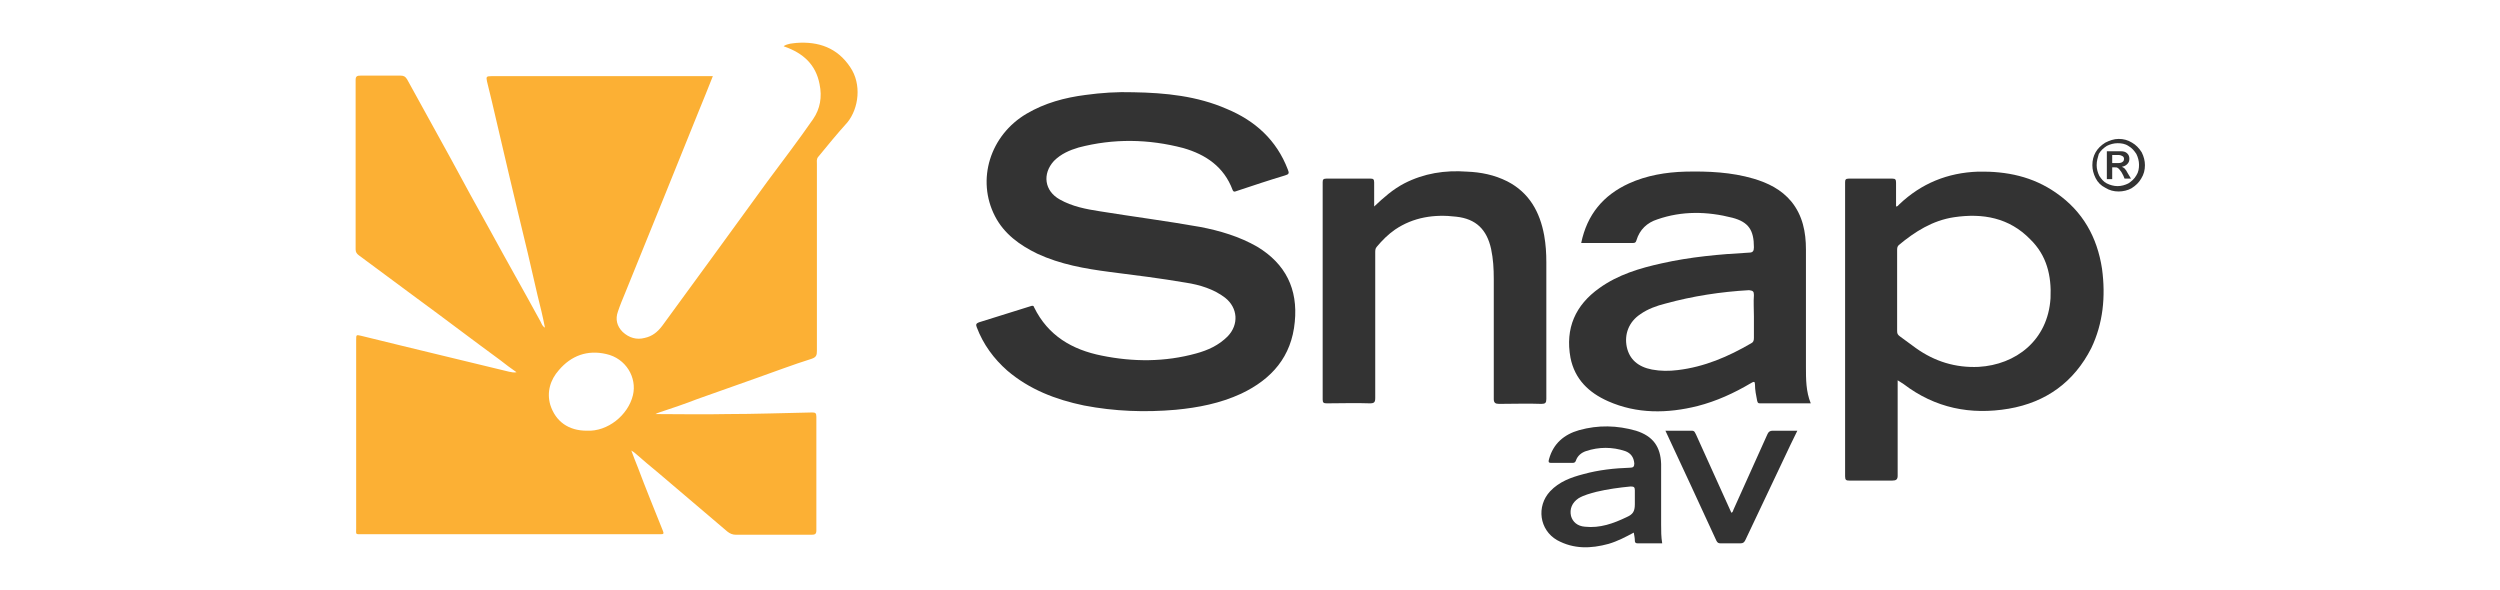
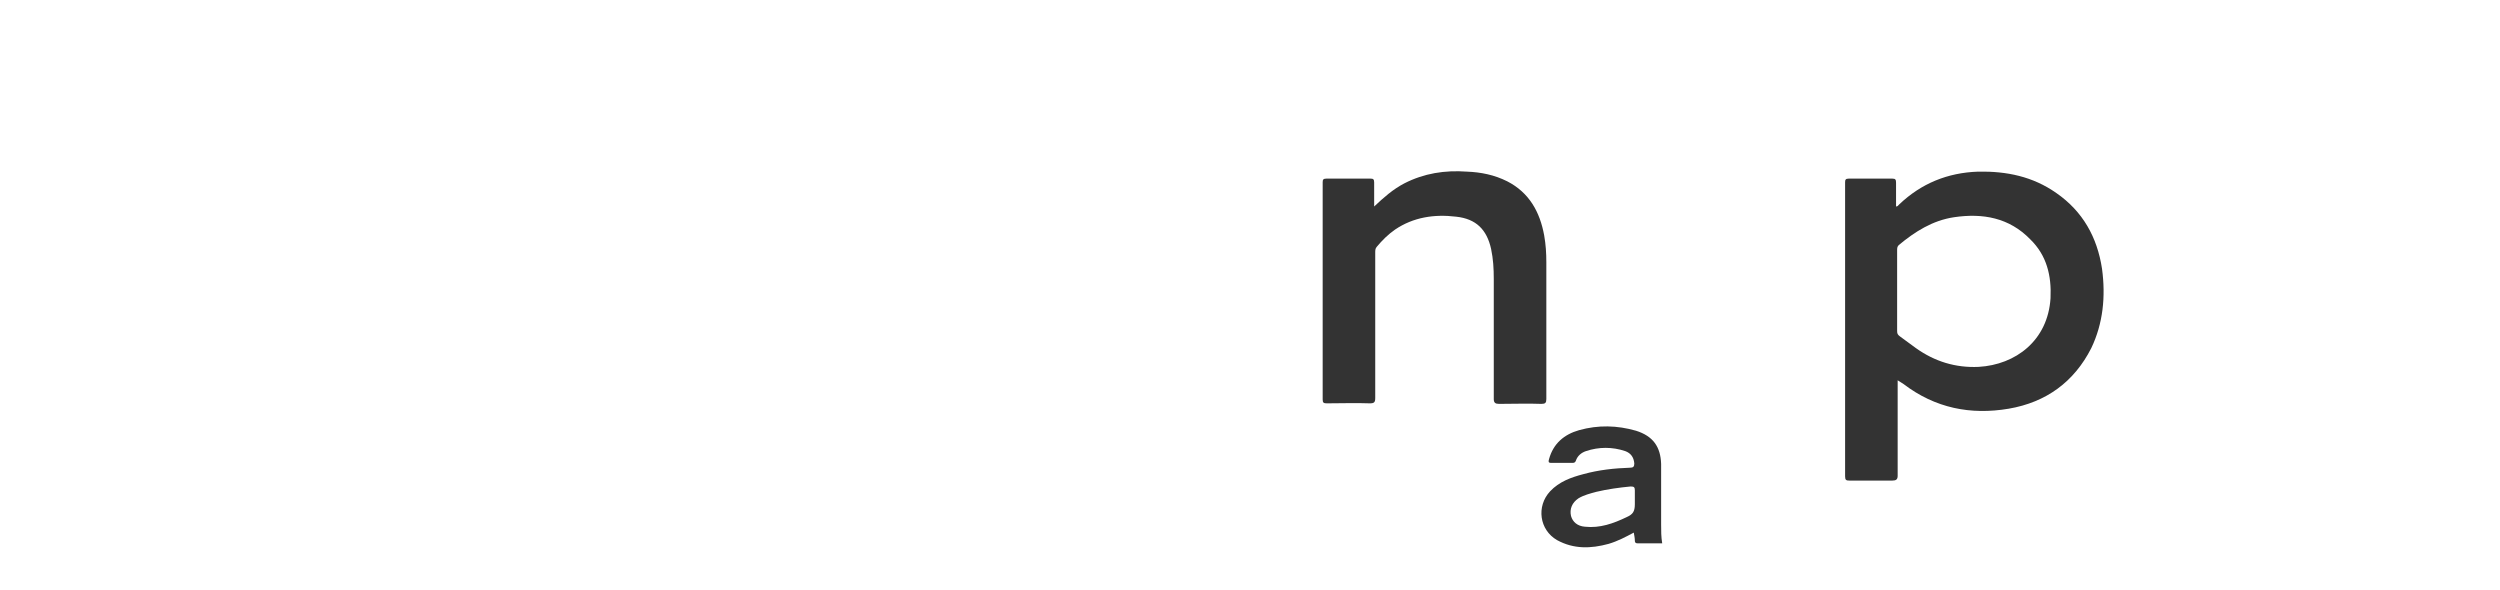
<svg xmlns="http://www.w3.org/2000/svg" version="1.1" id="final" x="0px" y="0px" viewBox="0 0 466.1 110" style="enable-background:new 0 0 466.1 110;" xml:space="preserve">
  <style type="text/css">
	.st0{fill:#333333;}
	.st1{fill:#FCB034;}
</style>
  <g>
-     <path class="st0" d="M211.3,17.2c6,0.1,11.9,0.7,17.4,3.1c5.3,2.2,9.3,5.8,11.4,11.3c0.3,0.7,0.2,0.9-0.5,1.1c-3,0.9-6,1.9-9,2.9   c-0.3,0.1-0.6,0.3-0.8-0.2c-1.6-4.3-5-6.6-9.2-7.8c-6.5-1.7-13-1.8-19.5-0.1c-1.7,0.5-3.3,1.2-4.6,2.5c-2.2,2.4-1.8,5.6,1.1,7.2   c2.3,1.3,4.9,1.8,7.5,2.2c6.2,1,12.4,1.8,18.6,2.9c3.7,0.7,7.4,1.8,10.7,3.7c5.3,3.2,7.6,7.9,7,14c-0.6,6.5-4.3,10.7-10,13.4   c-3.9,1.8-8,2.6-12.2,3c-5.7,0.5-11.4,0.3-17.1-0.8c-5.3-1.1-10.2-3-14.3-6.5c-2.5-2.2-4.5-4.9-5.7-8.1c-0.2-0.5-0.1-0.7,0.4-0.9   c3.2-1,6.4-2,9.6-3c0.3-0.1,0.6-0.2,0.7,0.2c2.6,5.3,7.1,7.9,12.6,9c5.9,1.2,11.8,1.2,17.6-0.4c2.2-0.6,4.2-1.5,5.9-3.2   c2.1-2.2,1.9-5.3-0.5-7.2c-2.1-1.6-4.7-2.4-7.3-2.8c-4.7-0.8-9.4-1.4-14.2-2c-4.6-0.6-9.2-1.4-13.5-3.4c-3.3-1.6-6.2-3.7-7.9-7   c-3.5-6.8-0.9-15.1,5.9-19.1c3.4-2,7.1-3,11-3.5C205.3,17.3,208.3,17.1,211.3,17.2z" />
    <path class="st0" d="M256.2,38.5c1.8-1.7,3.5-3.2,5.6-4.3c3.7-1.9,7.6-2.5,11.7-2.2c2.6,0.1,5.1,0.6,7.5,1.8   c4.1,2.1,6.1,5.7,6.9,10.1c0.3,1.7,0.4,3.3,0.4,5c0,8.5,0,17,0,25.5c0,0.7-0.2,0.9-0.9,0.9c-2.6-0.1-5.2,0-7.9,0   c-0.7,0-1-0.2-1-0.9c0-7.5,0-14.9,0-22.4c0-1.9-0.1-3.7-0.5-5.6c-0.8-3.6-2.8-5.6-6.5-6c-4.1-0.5-8,0.1-11.4,2.4   c-1.3,0.9-2.4,2-3.4,3.2c-0.3,0.3-0.3,0.7-0.3,1.1c0,9,0,18.1,0,27.1c0,0.8-0.2,1-1,1c-2.7-0.1-5.3,0-8,0c-0.6,0-0.8-0.1-0.8-0.7   c0-13.5,0-27,0-40.5c0-0.5,0.1-0.7,0.7-0.7c2.7,0,5.5,0,8.2,0c0.5,0,0.7,0.1,0.7,0.7C256.2,35.5,256.2,36.9,256.2,38.5z" />
-     <path class="st0" d="M310.5,80.3c1.7,0,3.3,0,4.9,0c0.6,0,0.6,0.4,0.8,0.7c2.2,4.9,4.4,9.7,6.6,14.6c0.3-0.1,0.3-0.4,0.4-0.6   c2.1-4.7,4.2-9.3,6.3-14c0.2-0.5,0.5-0.7,1-0.7c1.5,0,3,0,4.6,0c-0.9,1.8-1.7,3.5-2.5,5.2c-2.4,5.1-4.8,10.1-7.2,15.2   c-0.2,0.4-0.4,0.6-0.9,0.6c-1.2,0-2.5,0-3.7,0c-0.4,0-0.6-0.1-0.8-0.5C316.9,94,313.7,87.2,310.5,80.3z" />
-     <path class="st1" d="M158.5,12.5c-2.4-3.6-5.9-4.8-10-4.5c-0.8,0.1-1.6,0.1-2.4,0.6c0.1,0.1,0.2,0.1,0.2,0.1c3.4,1.2,5.8,3.3,6.5,7   c0.5,2.4,0.1,4.6-1.2,6.5c-2.7,3.9-5.6,7.7-8.5,11.6c-3.5,4.8-7,9.6-10.4,14.3c-3.1,4.2-6.1,8.4-9.2,12.6c-0.9,1.2-1.9,2-3.3,2.3   c-1.5,0.4-2.9,0-4.1-1.1c-1.1-1.1-1.4-2.4-0.9-3.8c0.4-1.2,0.9-2.4,1.4-3.6c2.4-6,4.9-12,7.3-18c2.1-5.2,4.2-10.4,6.3-15.6   c0.9-2.2,1.8-4.4,2.7-6.7c-0.4,0-0.7,0-0.9,0c-13.5,0-26.9,0-40.4,0c-0.9,0-1,0.1-0.8,1c0.3,1.2,0.6,2.5,0.9,3.7   c0.6,2.6,1.2,5.1,1.8,7.7c0.5,2.1,1,4.3,1.5,6.4c0.5,2.1,1,4.2,1.5,6.3c0.6,2.6,1.3,5.3,1.9,7.9c0.6,2.6,1.2,5.2,1.8,7.8   c0.5,2,1,4,1.4,6.1c-0.5-0.3-0.6-0.7-0.8-1.1c-3.1-5.7-6.3-11.3-9.4-17c-2.5-4.5-5-9-7.4-13.5c-2.7-4.9-5.4-9.8-8.1-14.7   c-0.3-0.5-0.6-0.7-1.2-0.7c-2.5,0-5,0-7.5,0c-0.6,0-0.9,0.1-0.9,0.8c0,10.5,0,21.1,0,31.6c0,0.5,0.2,0.8,0.6,1.1   c3.6,2.7,7.2,5.3,10.8,8c5.2,3.8,10.3,7.7,15.5,11.5c1,0.8,2.1,1.6,3.1,2.3c-0.5,0.1-0.9,0-1.4-0.1c-4.1-1-8.3-2-12.4-3   c-5.1-1.2-10.2-2.5-15.2-3.7c-0.9-0.2-0.9-0.2-0.9,0.8c0,11.7,0,23.4,0,35.1c0,1.2-0.2,1.1,1.1,1.1c18.4,0,36.7,0,55.1,0   c0.2,0,0.4,0,0.6,0c0.5,0,0.6-0.1,0.4-0.6c-1.6-4-3.2-7.9-4.7-11.9c-0.4-1-0.8-2-1.2-3.1c0.3,0.2,0.5,0.3,0.6,0.4   c1.5,1.3,3,2.6,4.6,3.9c4.2,3.6,8.5,7.2,12.7,10.8c0.5,0.4,1,0.6,1.6,0.6c4.7,0,9.4,0,14.1,0c0.6,0,0.9-0.1,0.9-0.8   c0-7.1,0-14.1,0-21.2c0-0.7-0.2-0.8-0.8-0.8c-5.3,0.1-10.6,0.3-15.9,0.3c-4.5,0.1-8.9,0-13.3,0c0.2-0.1,0.4-0.2,0.7-0.3   c2.4-0.8,4.8-1.6,7.1-2.5c3.7-1.3,7.3-2.6,11-3.9c3.4-1.2,6.8-2.5,10.3-3.6c0.9-0.3,1-0.7,1-1.5c0-11.6,0-23.2,0-34.8   c0-0.4-0.1-0.9,0.2-1.3c1.8-2.2,3.6-4.4,5.5-6.5C160.1,20.2,160.7,15.7,158.5,12.5z M118,73.7c-0.9,3.7-4.7,6.8-8.6,6.6   c-3.4,0-5.8-1.7-6.8-4.8c-0.7-2.4,0-4.7,1.6-6.5c2.3-2.7,5.3-3.8,8.8-3C116.7,66.8,118.8,70.4,118,73.7z" />
    <path class="st0" d="M391.9,50.1c-0.9-5.9-3.6-10.7-8.5-14.1c-4.4-3.1-9.3-4.1-14.6-4c-5.7,0.2-10.6,2.2-14.7,6.1   c-0.2,0.2-0.3,0.4-0.6,0.4c0-1.5,0-2.9,0-4.4c0-0.6-0.1-0.8-0.7-0.8c-2.7,0-5.4,0-8.1,0c-0.6,0-0.7,0.2-0.7,0.7   c0,18.3,0,36.5,0,54.8c0,0.7,0.2,0.8,0.8,0.8c2.7,0,5.3,0,8,0c0.7,0,1-0.2,1-0.9c0-5.6,0-11.1,0-16.7c0-0.3,0-0.6,0-1.1   c0.5,0.3,0.8,0.5,1.1,0.7c5.9,4.5,12.5,5.8,19.6,4.6c7-1.2,12.2-5,15.4-11.3C392.1,60.3,392.6,55.3,391.9,50.1z M382.3,55.6   c-0.5,7.9-6.5,12.4-13.4,12.8c-4.3,0.2-8.2-1-11.7-3.5c-1-0.7-2-1.5-3-2.2c-0.4-0.3-0.5-0.5-0.5-1c0-2.5,0-5,0-7.5c0-2.5,0-5,0-7.5   c0-0.4,0-0.7,0.3-1c3-2.5,6.3-4.6,10.3-5.2c5.4-0.8,10.3,0.1,14.2,4.1C381.6,47.6,382.5,51.4,382.3,55.6z" />
-     <path class="st0" d="M336.7,68.4c0-7.3,0-14.6,0-21.9c0-3.2-0.6-6.3-2.7-8.9c-1.9-2.3-4.4-3.5-7.1-4.3c-4.1-1.2-8.4-1.4-12.7-1.3   c-3.6,0.1-7.2,0.7-10.5,2.2c-4.8,2.2-7.8,5.8-8.9,11.1c3.3,0,6.5,0,9.7,0c0.3,0,0.5-0.1,0.6-0.5c0.6-2,2-3.3,3.9-3.9   c4.6-1.6,9.3-1.5,14-0.3c3,0.8,4,2.3,4,5.5c0,0.7-0.2,1-0.9,1c-5.5,0.3-11,0.8-16.3,2c-4.1,0.9-8.1,2.1-11.6,4.6   c-4.5,3.2-6.4,7.5-5.4,13c0.8,4,3.4,6.5,7,8.1c5.4,2.4,11.1,2.3,16.7,0.9c3.5-0.9,6.8-2.4,10-4.3c0.5-0.3,0.7-0.3,0.7,0.3   c0,1,0.2,2,0.4,3c0.1,0.3,0.1,0.5,0.5,0.5c3.1,0,6.3,0,9.5,0C336.7,73,336.7,70.7,336.7,68.4z M327,55c-0.1,1.3,0,2.7,0,4   c0,1.3,0,2.7,0,4c0,0.5-0.1,0.8-0.5,1c-4.3,2.5-8.7,4.4-13.7,5c-1.6,0.2-3.2,0.2-4.8-0.1c-2.6-0.5-4.2-1.9-4.7-4.2   c-0.5-2.4,0.4-4.7,2.5-6.1c1.4-1,3.1-1.6,4.7-2c5.1-1.4,10.3-2.2,15.6-2.5C326.8,54.2,327,54.3,327,55z" />
    <path class="st0" d="M309.7,97.8c0-3.8,0-7.5,0-11.3c-0.1-3.2-1.5-5.2-4.7-6.2c-3.5-1-7-1.1-10.6-0.1c-2.8,0.8-4.8,2.5-5.6,5.4   c-0.1,0.4-0.2,0.7,0.4,0.7c1.3,0,2.7,0,4,0c0.3,0,0.5-0.1,0.6-0.4c0.3-0.9,1-1.5,1.9-1.8c2.4-0.8,4.9-0.8,7.3,0   c1.1,0.4,1.6,1.2,1.7,2.3c0,0.6-0.2,0.8-0.8,0.8c-2.9,0.1-5.8,0.4-8.7,1.2c-2.3,0.6-4.5,1.4-6.2,3.2c-2.6,2.8-2,7.2,1.3,9.1   c3.1,1.7,6.3,1.6,9.6,0.7c1.7-0.5,3.2-1.3,4.7-2.1c0.1,0.6,0.2,1,0.2,1.5c0,0.3,0.1,0.5,0.5,0.5c1.5,0,3,0,4.6,0   C309.7,100.1,309.7,99,309.7,97.8z M304.8,91.4l0,2.6c0,1.4-0.4,1.9-1.5,2.4c-2.5,1.2-5,2.1-7.8,1.8c-1.4-0.1-2.3-0.9-2.6-2   c-0.3-1.3,0.2-2.5,1.4-3.3c1-0.6,2.2-0.9,3.3-1.2c2.1-0.5,4.3-0.8,6.4-1C304.6,90.7,304.8,90.8,304.8,91.4z" />
    <g>
-       <path class="st0" d="M390.1,30.8c0-0.9,0.2-1.7,0.6-2.4c0.4-0.7,1-1.3,1.8-1.8c0.8-0.4,1.6-0.7,2.5-0.7c0.9,0,1.7,0.2,2.5,0.7    c0.7,0.4,1.3,1,1.8,1.8c0.4,0.8,0.6,1.6,0.6,2.4c0,0.9-0.2,1.7-0.7,2.5c-0.4,0.7-1,1.3-1.8,1.8c-0.7,0.4-1.6,0.6-2.4,0.6    c-0.9,0-1.7-0.2-2.5-0.7c-0.8-0.4-1.4-1-1.8-1.8C390.3,32.4,390.1,31.6,390.1,30.8z M390.9,30.8c0,0.7,0.2,1.4,0.5,2    c0.4,0.6,0.8,1.1,1.4,1.4c0.6,0.3,1.3,0.5,2,0.5c0.7,0,1.4-0.2,2-0.5c0.6-0.4,1.1-0.8,1.5-1.5c0.4-0.6,0.5-1.3,0.5-2    c0-0.7-0.2-1.4-0.5-2c-0.4-0.6-0.8-1.1-1.5-1.5c-0.6-0.4-1.3-0.5-2-0.5c-0.7,0-1.4,0.2-2,0.5c-0.6,0.4-1.1,0.8-1.5,1.5    C391.1,29.4,390.9,30,390.9,30.8z M395.4,28.2c0.5,0,0.9,0.1,1.2,0.4c0.3,0.3,0.4,0.6,0.4,1c0,0.4-0.1,0.7-0.4,1    c-0.3,0.3-0.6,0.4-1,0.5v0c0.2,0.1,0.4,0.2,0.5,0.3c0.2,0.2,0.4,0.5,0.6,0.9l0.6,1h-1.2l-0.2-0.5c-0.2-0.4-0.4-0.8-0.6-1    c-0.2-0.3-0.3-0.4-0.5-0.5c-0.1-0.1-0.3-0.1-0.6-0.1h-0.4v2.2h-1v-5.2H395.4z M395,30.4c0.3,0,0.6-0.1,0.7-0.2    c0.2-0.1,0.3-0.3,0.3-0.6c0-0.2-0.1-0.4-0.3-0.5c-0.2-0.1-0.4-0.2-0.7-0.2h-1.2v1.5H395z" />
-     </g>
+       </g>
  </g>
</svg>